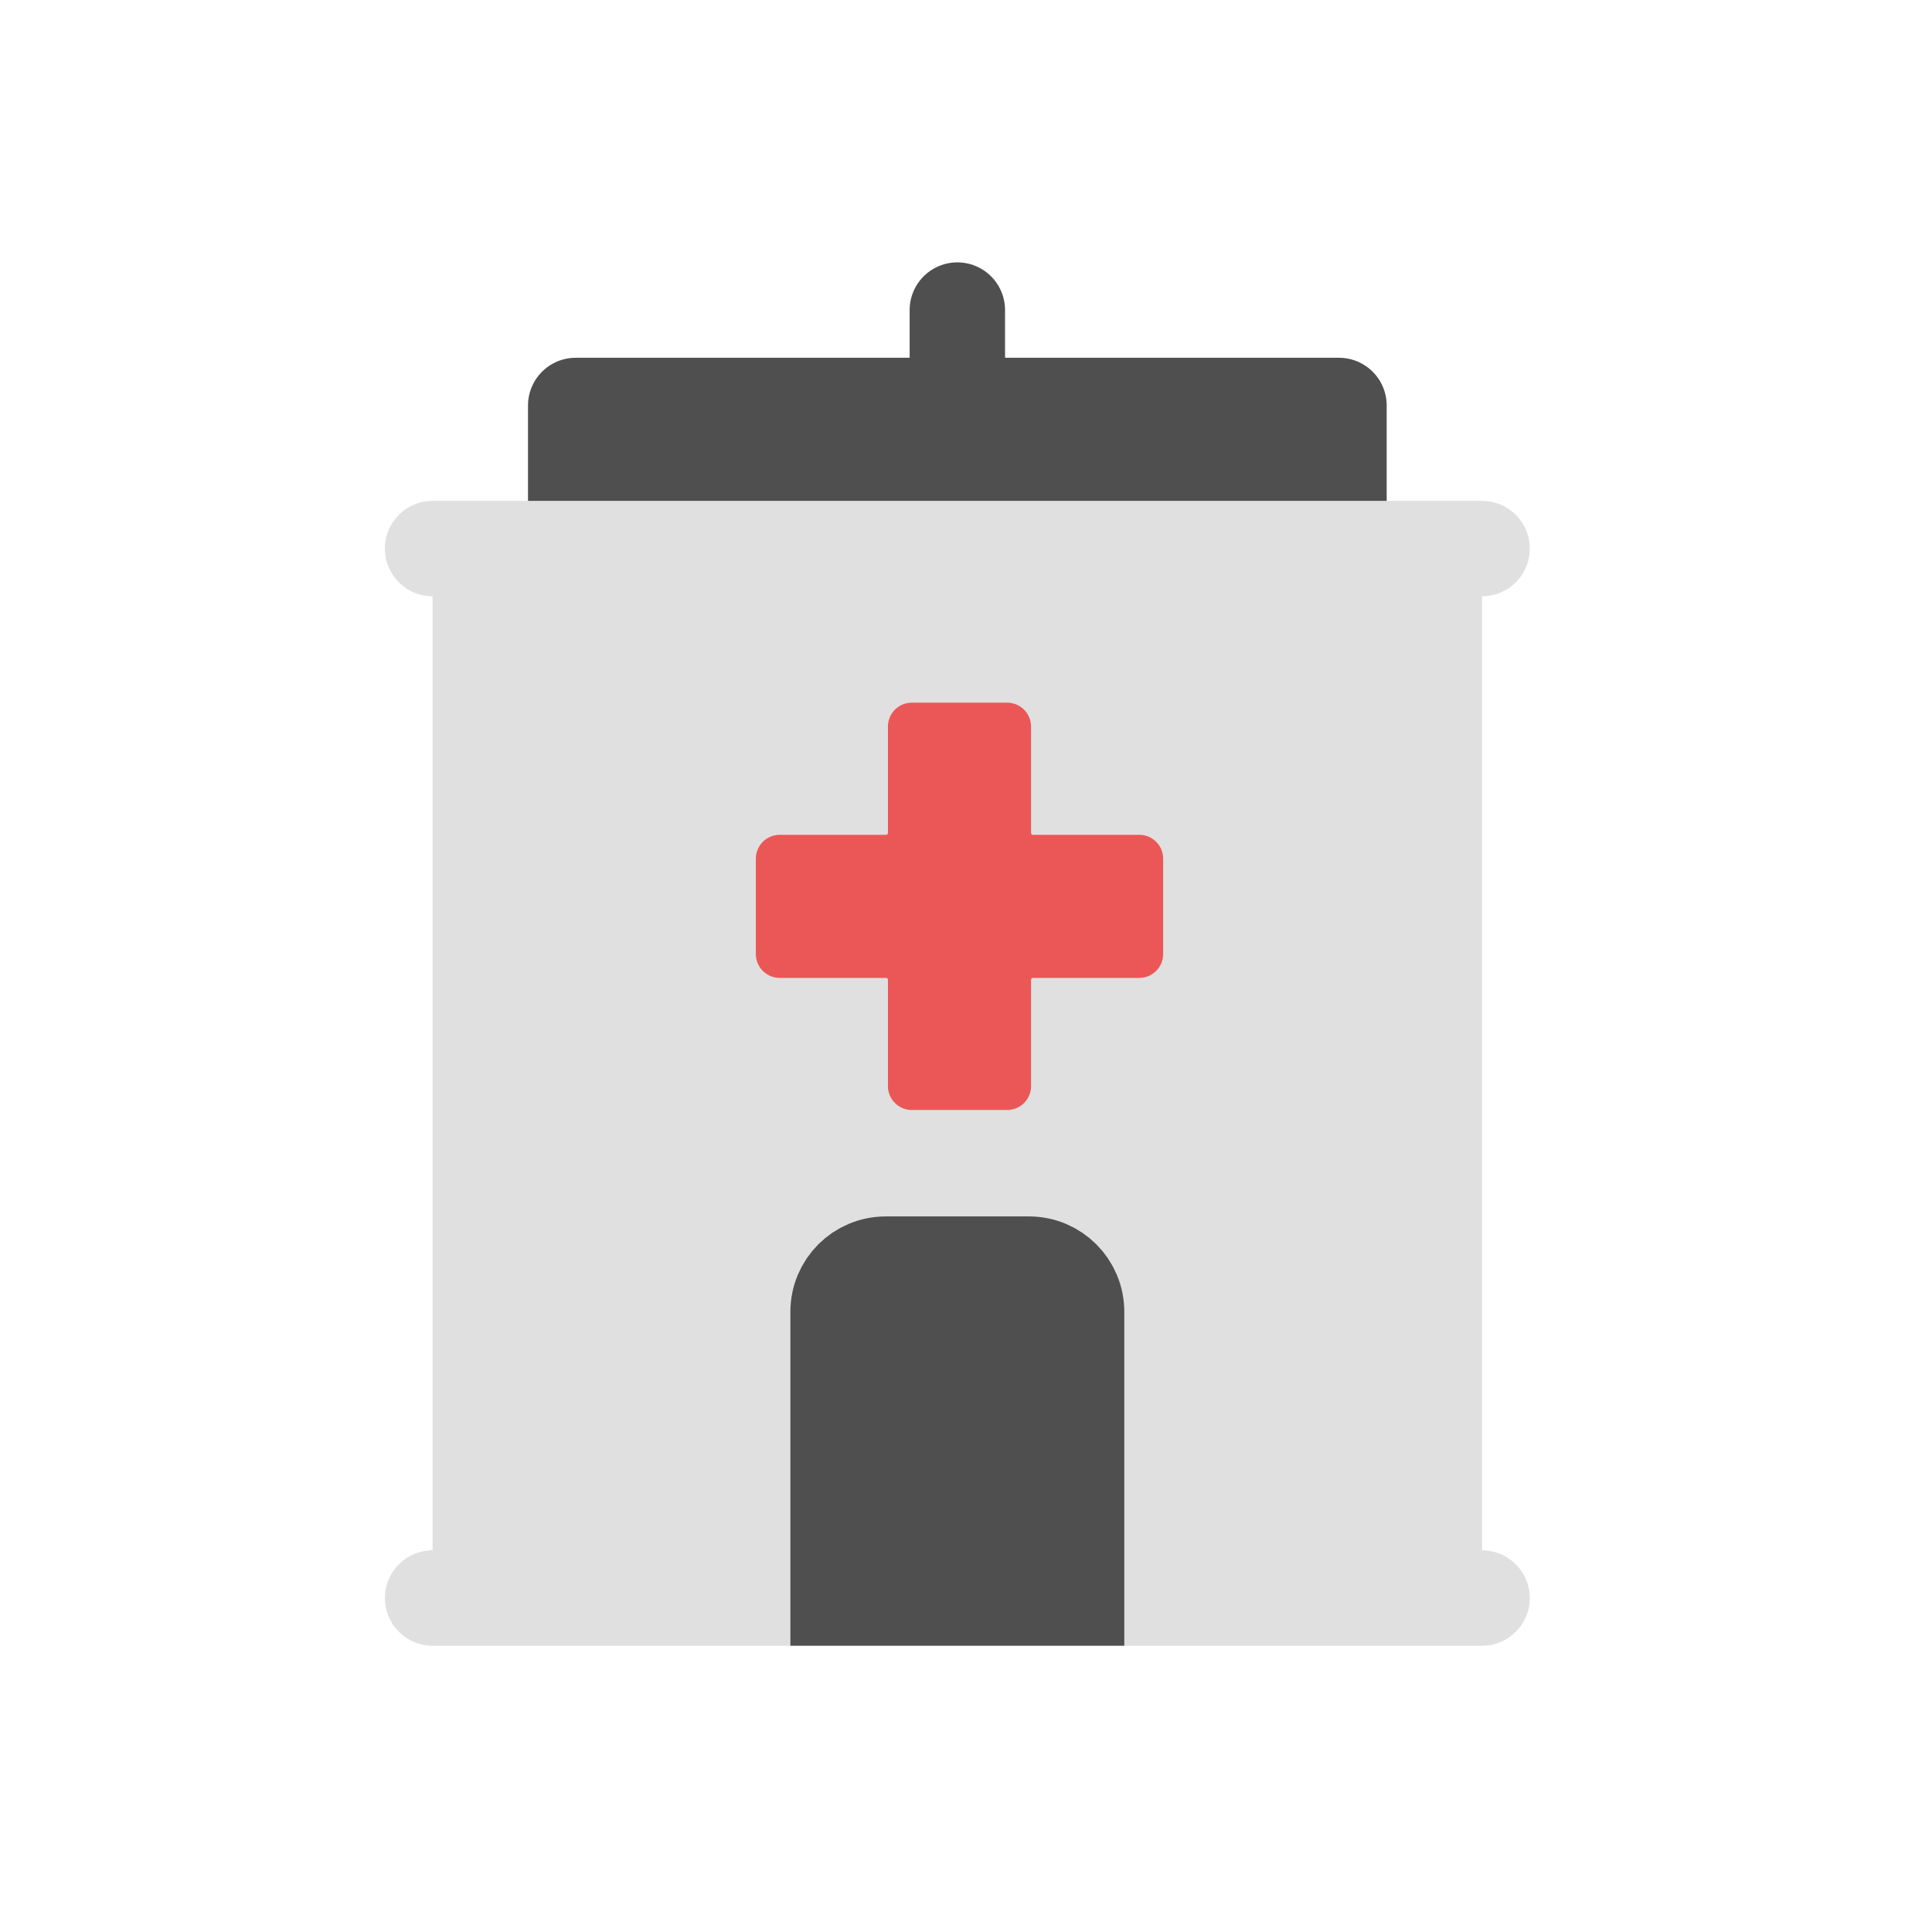
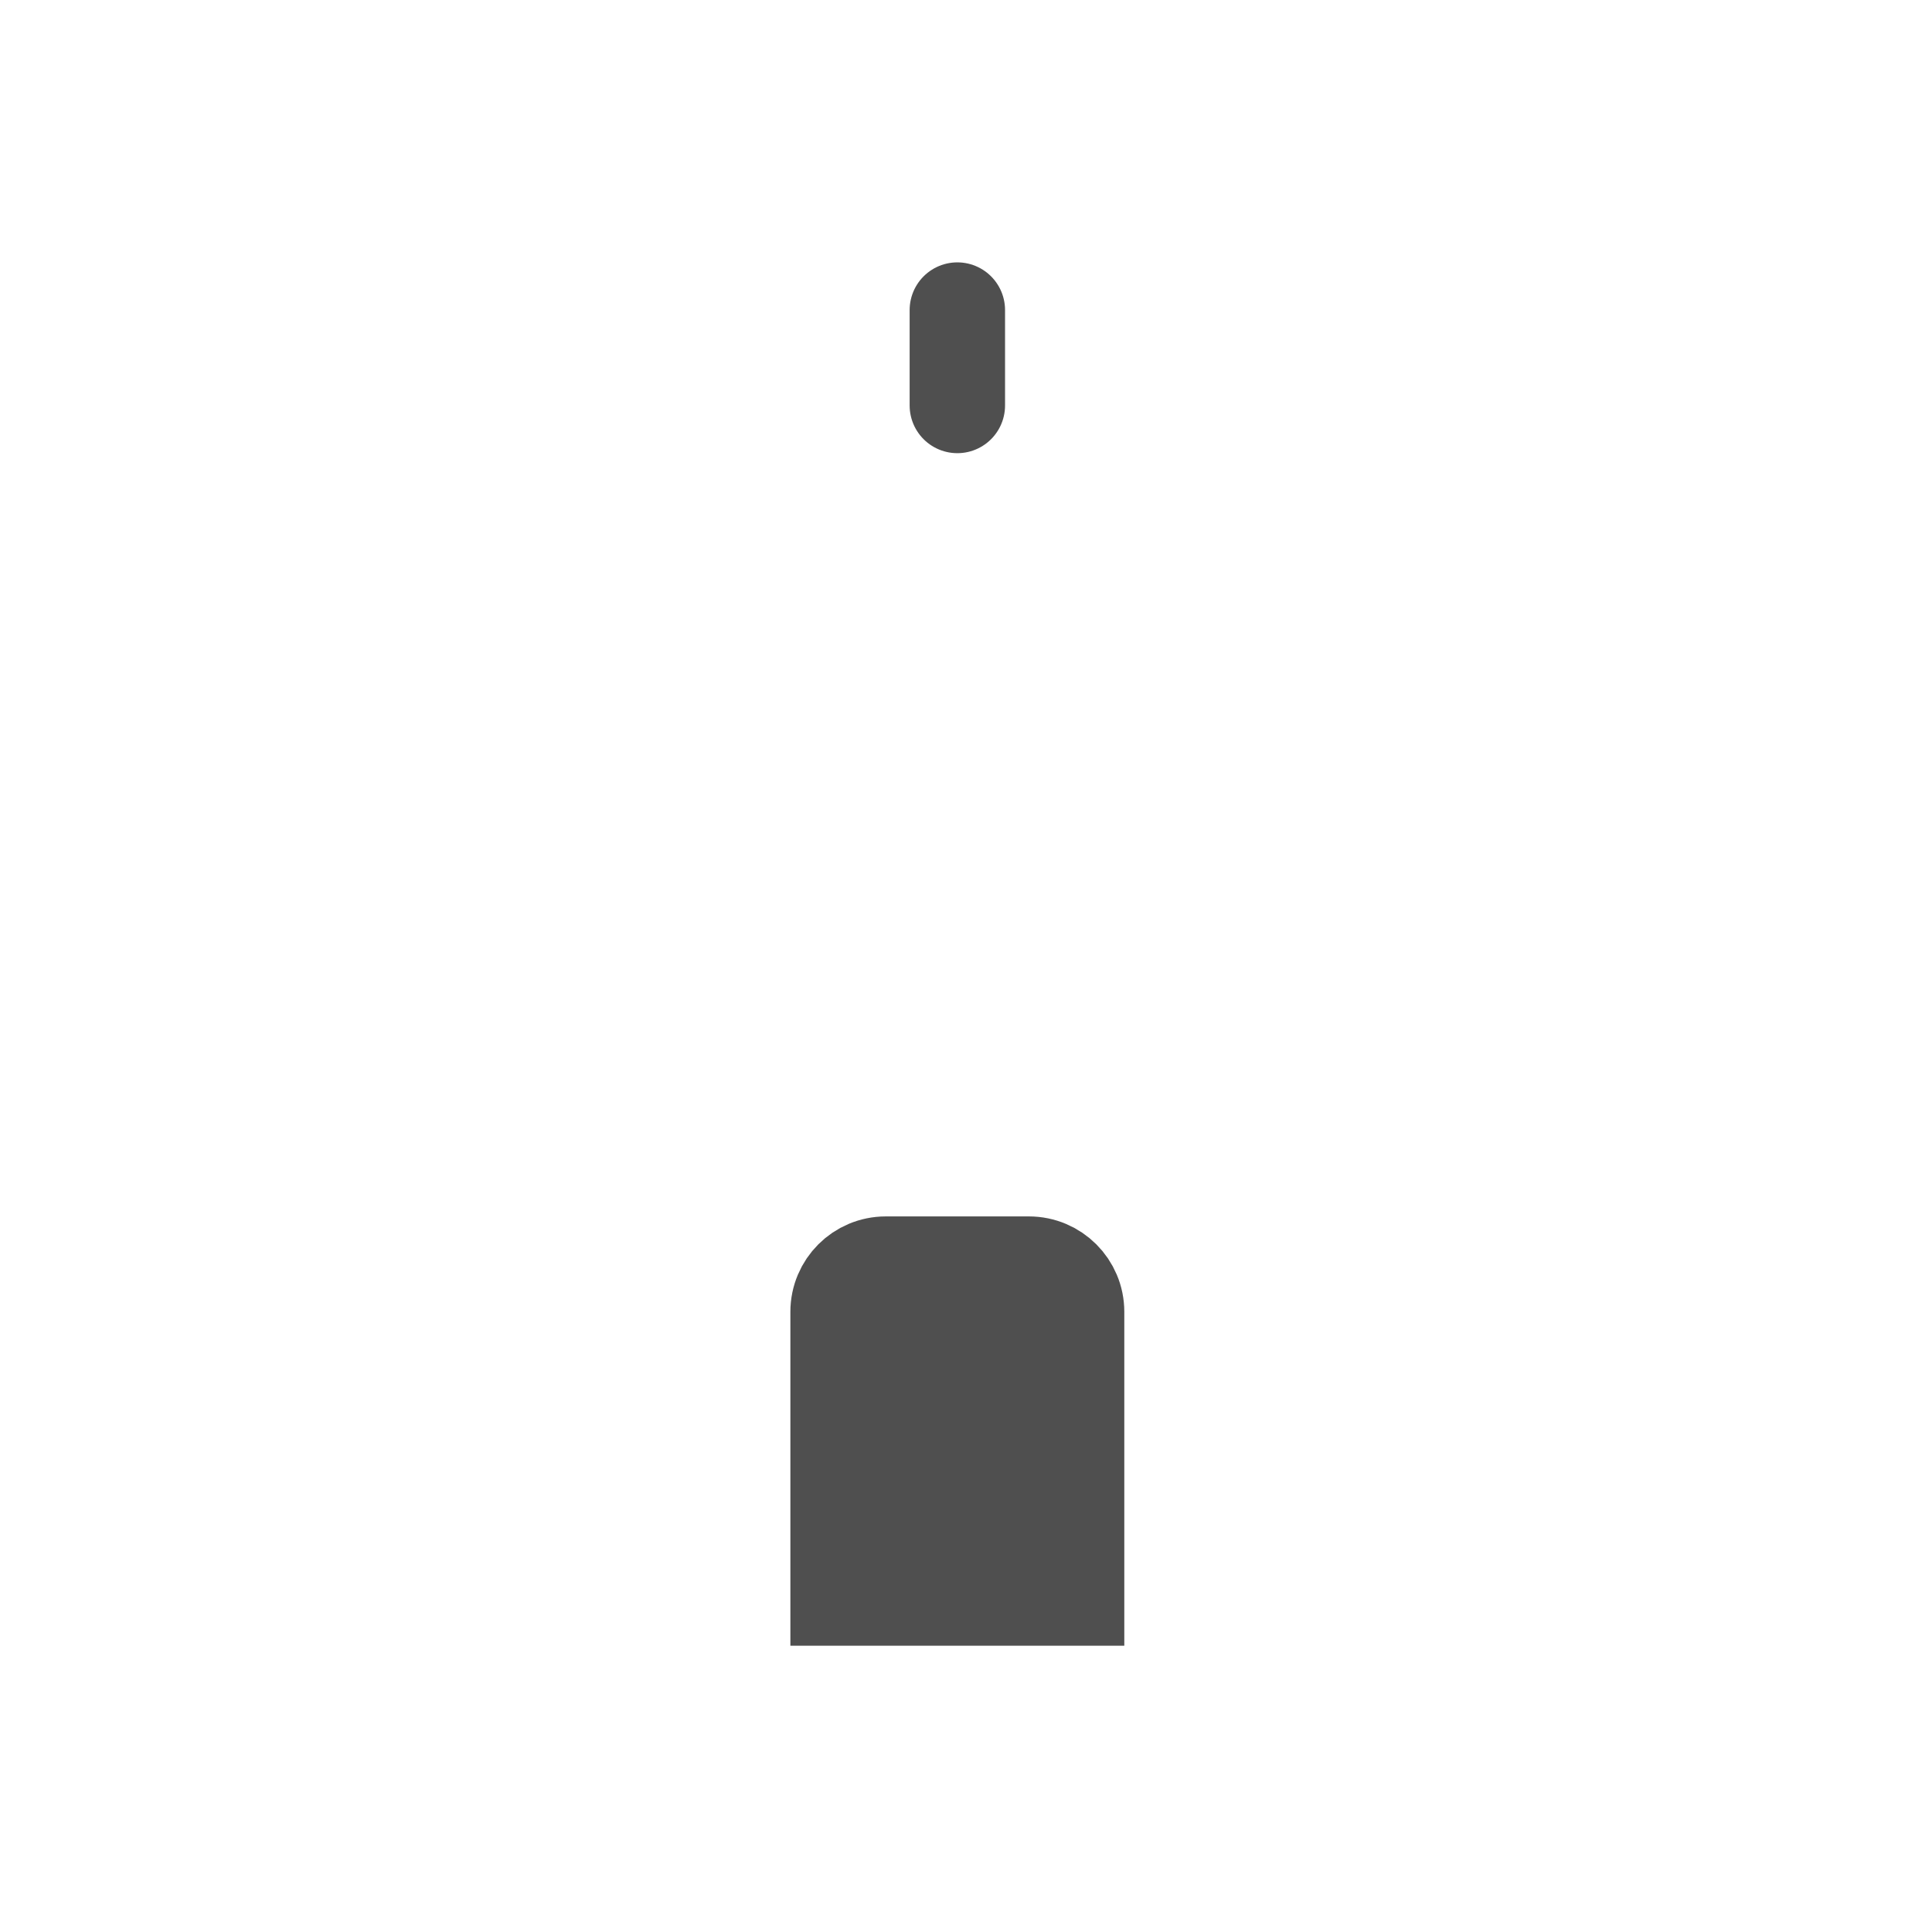
<svg xmlns="http://www.w3.org/2000/svg" width="81" height="80" viewBox="0 0 81 80" fill="none">
-   <path d="M24.137 17L56.137 17V23L24.137 23V17Z" fill="#4F4F4F" stroke="#4F4F4F" stroke-width="4" stroke-linecap="round" stroke-linejoin="round" />
  <path d="M40.137 17L40.137 13" stroke="#4F4F4F" stroke-width="4" stroke-linecap="round" stroke-linejoin="round" />
-   <path fill-rule="evenodd" clip-rule="evenodd" d="M20.137 23L60.137 23L60.137 67H20.137L20.137 23Z" fill="#E0E0E0" />
-   <path d="M60.137 23H62.137C62.137 21.895 61.241 21 60.137 21V23ZM20.137 23V21C19.032 21 18.137 21.895 18.137 23H20.137ZM60.137 67V69C61.241 69 62.137 68.105 62.137 67H60.137ZM20.137 67H18.137C18.137 68.105 19.032 69 20.137 69V67ZM18.137 21C17.032 21 16.137 21.895 16.137 23C16.137 24.105 17.032 25 18.137 25V21ZM62.137 25C63.241 25 64.137 24.105 64.137 23C64.137 21.895 63.241 21 62.137 21V25ZM18.137 65C17.032 65 16.137 65.895 16.137 67C16.137 68.105 17.032 69 18.137 69V65ZM20.137 69C21.241 69 22.137 68.105 22.137 67C22.137 65.895 21.241 65 20.137 65V69ZM60.137 65C59.032 65 58.137 65.895 58.137 67C58.137 68.105 59.032 69 60.137 69V65ZM62.137 69C63.241 69 64.137 68.105 64.137 67C64.137 65.895 63.241 65 62.137 65V69ZM60.137 21L20.137 21V25L60.137 25V21ZM62.137 67L62.137 23H58.137L58.137 67H62.137ZM20.137 69H60.137V65H20.137V69ZM18.137 23L18.137 67H22.137L22.137 23H18.137ZM18.137 25L62.137 25V21L18.137 21V25ZM18.137 69H20.137V65H18.137V69ZM60.137 69H62.137V65H60.137V69Z" fill="#E0E0E0" />
  <path d="M43.137 53H37.137C36.032 53 35.137 53.895 35.137 55V67H45.137V55C45.137 53.895 44.241 53 43.137 53Z" fill="#4F4F4F" stroke="#4F4F4F" stroke-width="4" stroke-linecap="round" />
-   <path fill-rule="evenodd" clip-rule="evenodd" d="M37.227 43.538L37.227 45.538C37.227 46.091 37.675 46.538 38.227 46.538L42.227 46.538C42.78 46.538 43.227 46.091 43.227 45.538L43.227 43.538V42L43.227 41.846V41.692V41.538V41.385V41.231V41.077C43.227 41.034 43.262 41 43.304 41H43.458H43.612L45.766 41H47.766C48.318 41 48.766 40.552 48.766 40V36C48.766 35.448 48.318 35 47.766 35L45.766 35H43.612H43.458H43.304C43.262 35 43.227 34.965 43.227 34.923V34.846V34.769V34.692V34.615V34.461V34.308V34.154V34V33.846V33.692V33.692L43.227 33.538V33.538L43.227 33.385L43.227 32.461L43.227 30.461C43.227 29.909 42.78 29.461 42.227 29.461L38.227 29.461C37.675 29.461 37.227 29.909 37.227 30.461L37.227 32.461L37.227 33.385L37.227 33.538V33.538L37.227 33.692V33.692V33.846V34V34.154V34.308L37.227 34.461V34.615V34.692V34.769V34.846V34.923C37.227 34.965 37.193 35 37.151 35L34.689 35L32.689 35C32.137 35 31.689 35.448 31.689 36V40C31.689 40.552 32.137 41 32.689 41H34.689H37.151C37.193 41 37.227 41.034 37.227 41.077V41.231V41.385V41.538V41.692V41.846V42L37.227 43.538Z" fill="#EB5757" />
</svg>